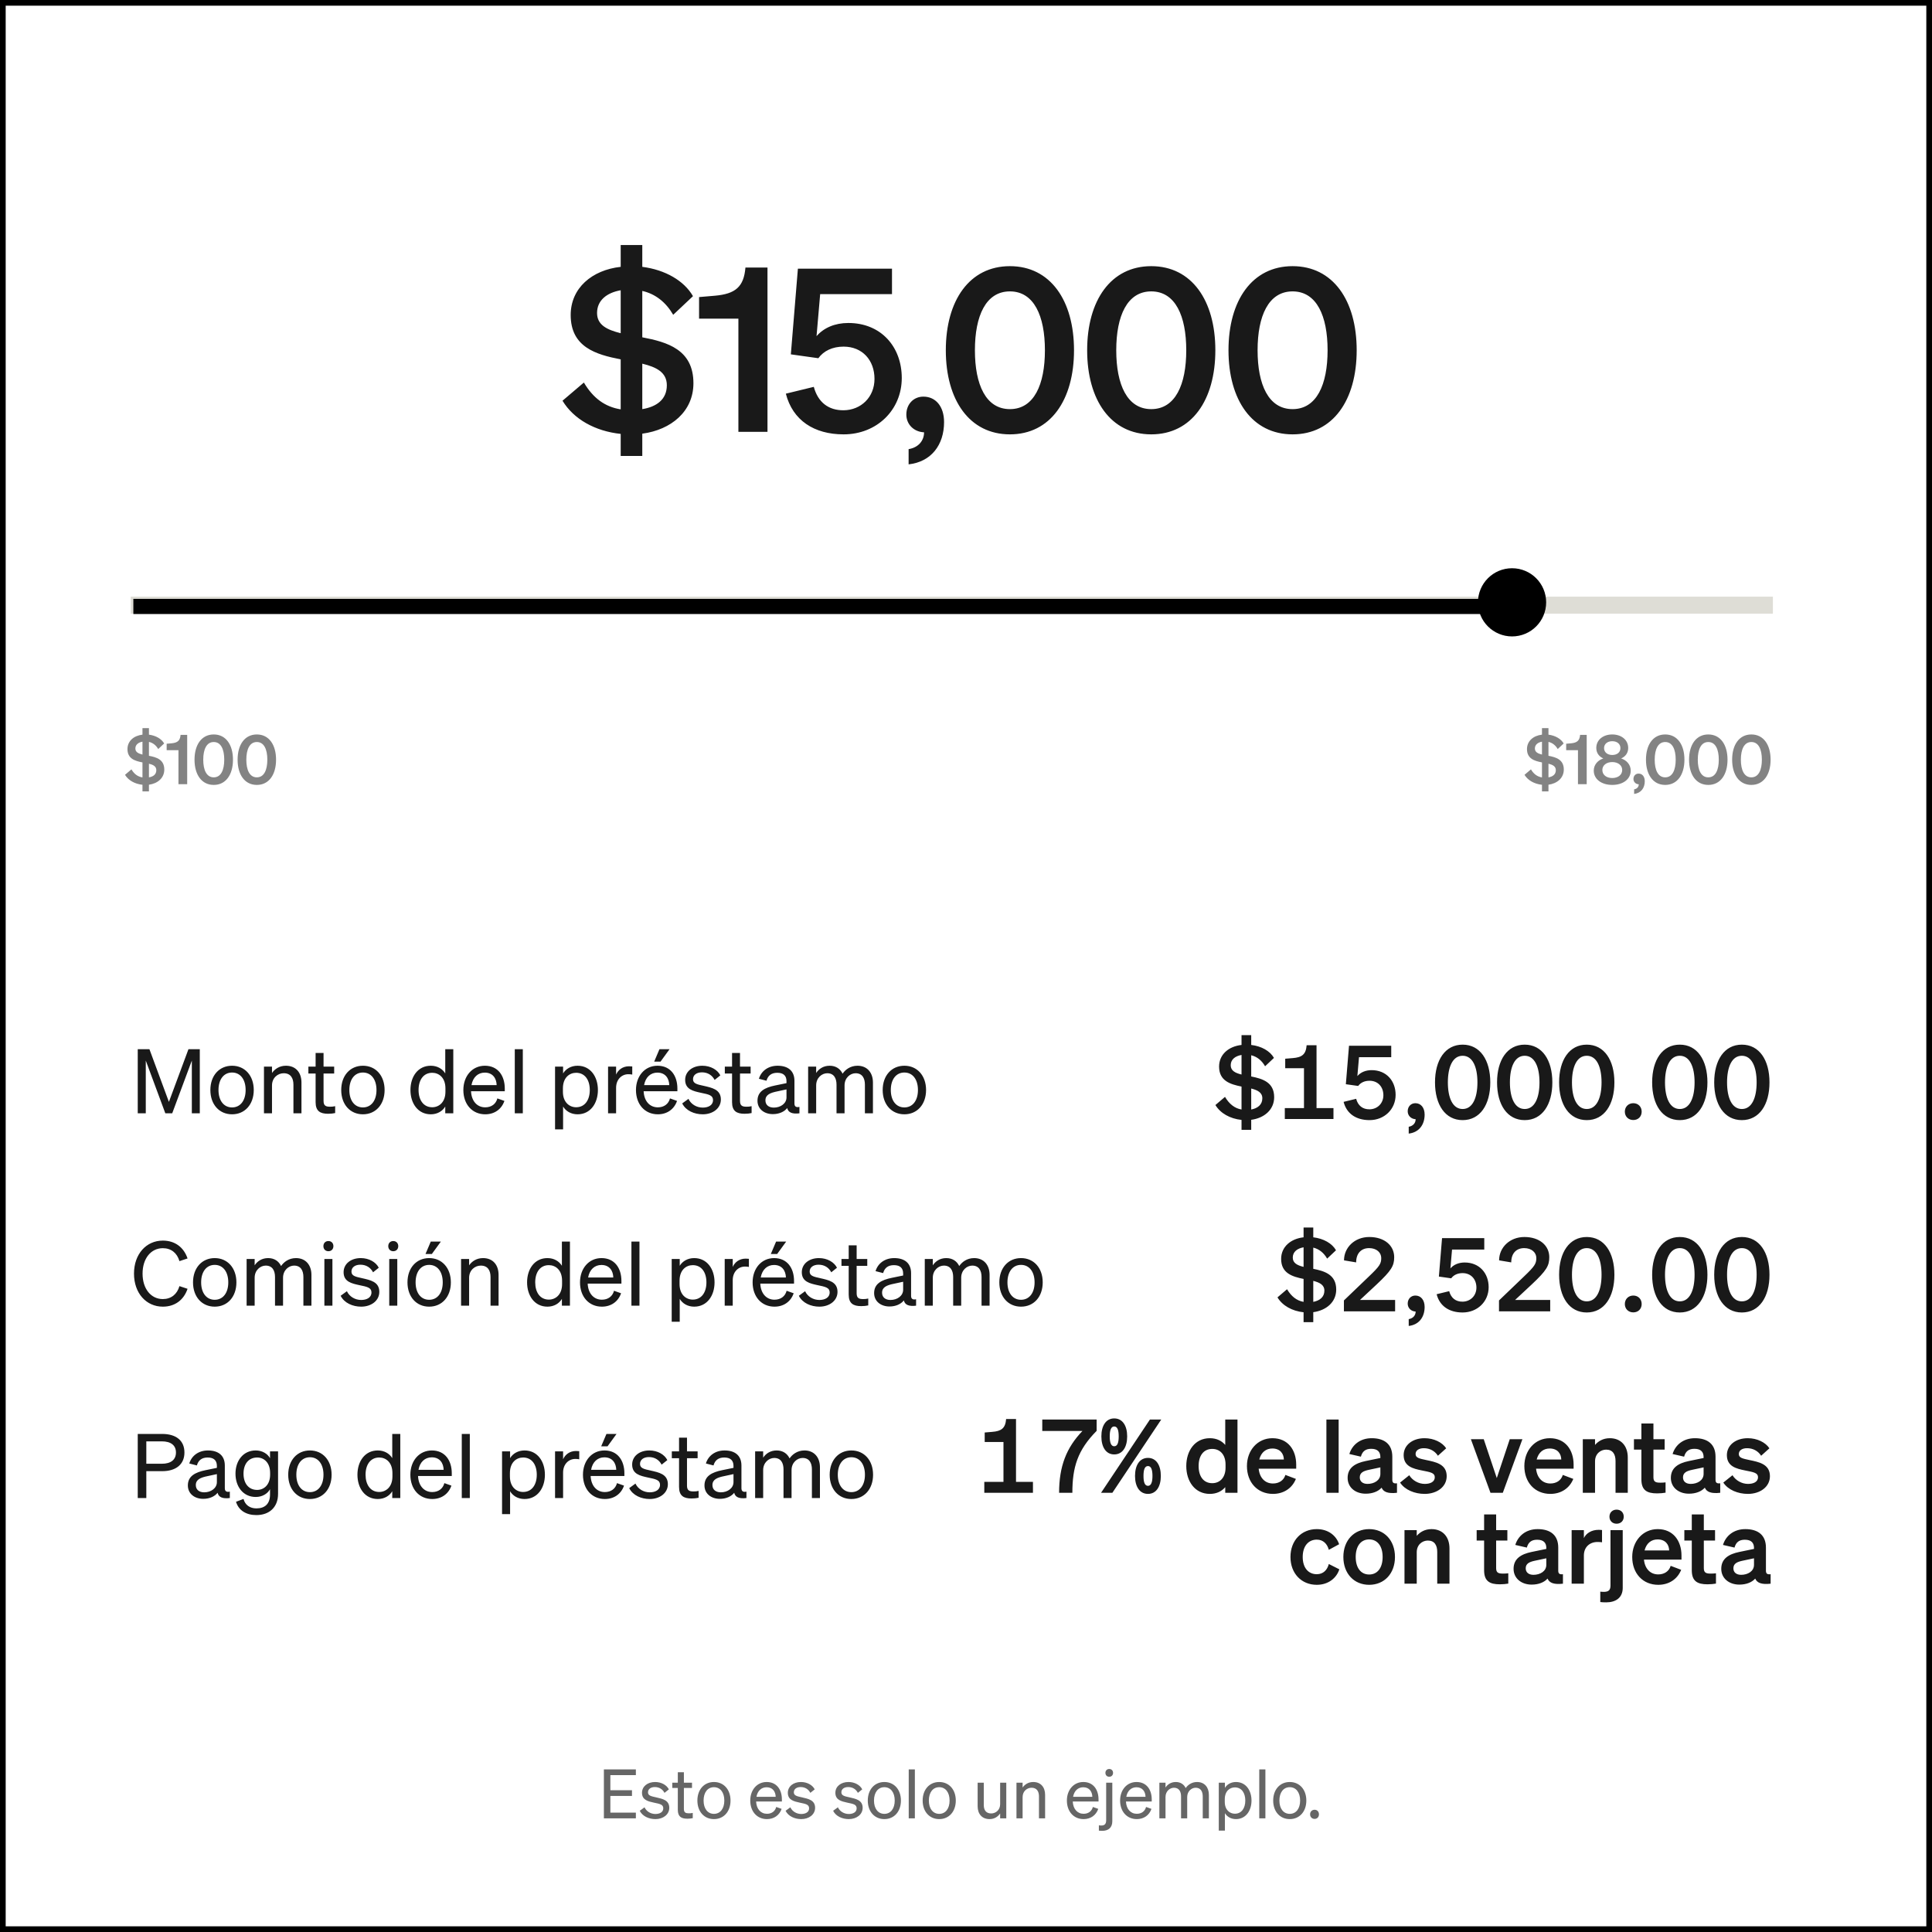
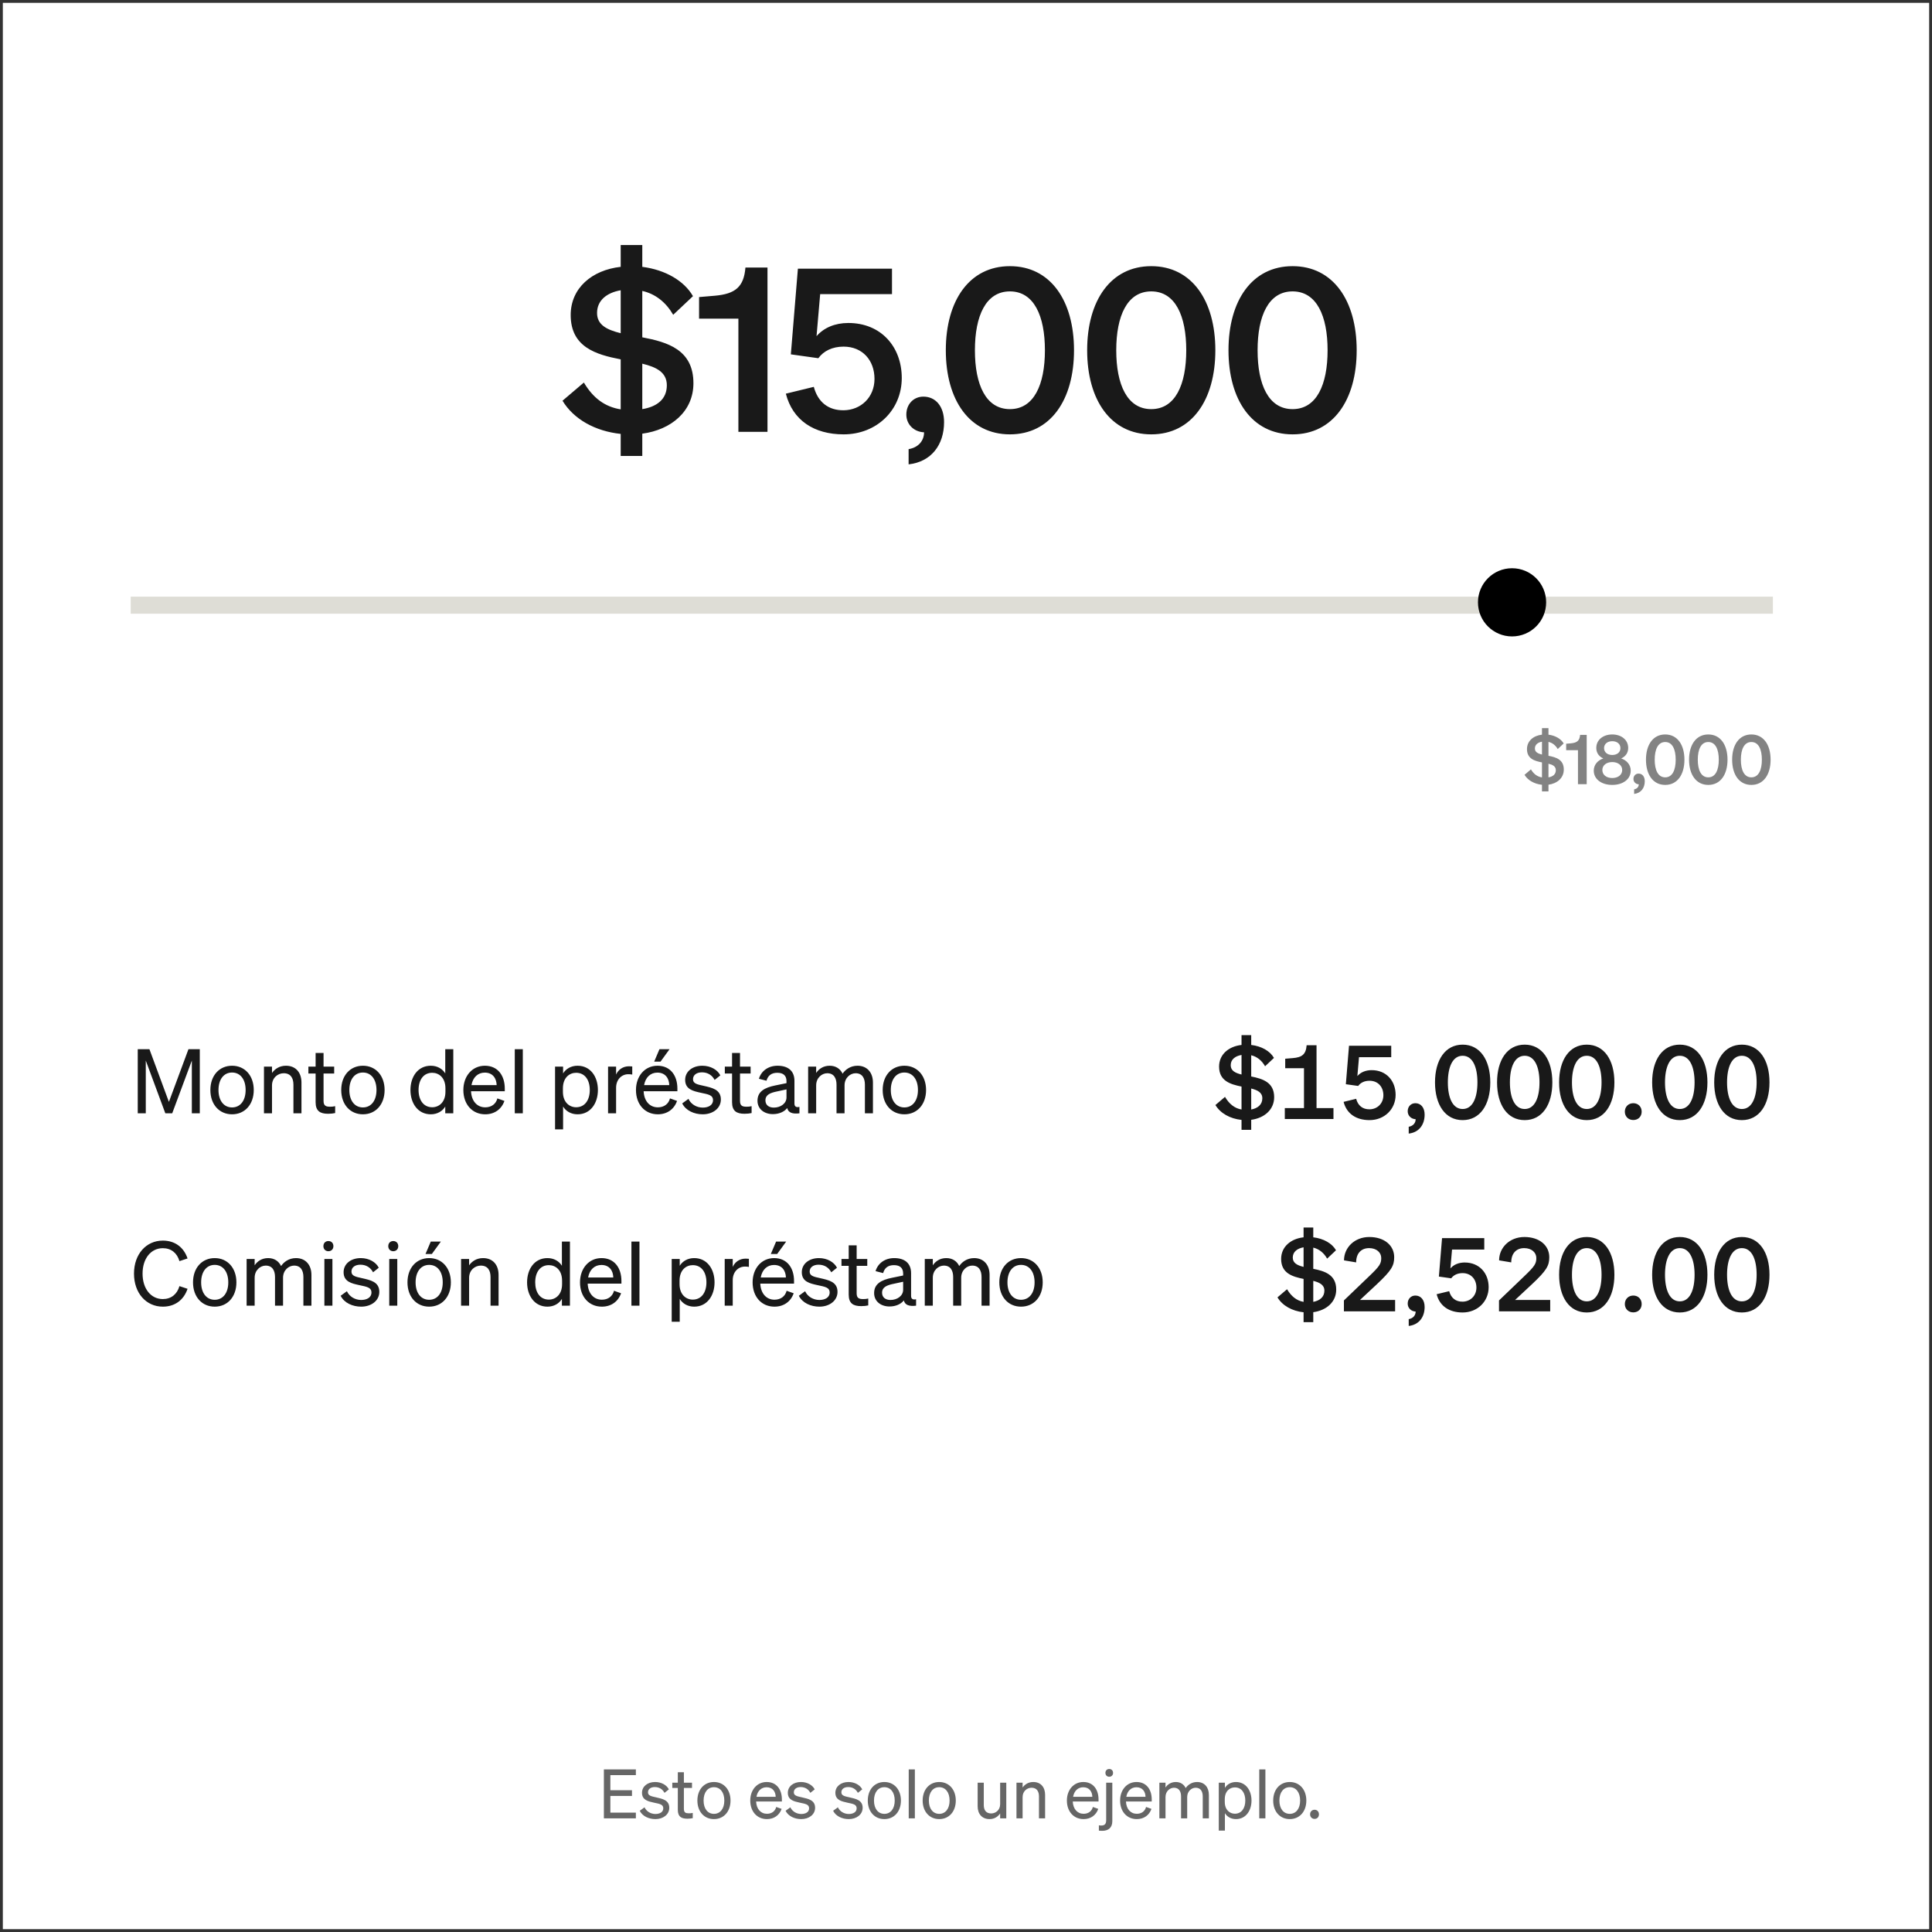
<svg xmlns="http://www.w3.org/2000/svg" width="340" height="340" viewBox="0 0 340 340" fill="none">
  <rect x="0" y="0" width="340" height="340" fill="#333333" stroke="none" />
  <rect x="0.5" y="0.5" width="339" height="339" fill="white" />
-   <rect x="0.5" y="0.5" width="339" height="339" stroke="black" />
  <path d="M106.274 311.384H111.902V312.392H107.414V315.044H111.218V316.052H107.414V318.992H111.902V320H106.274V311.384ZM112.585 318.668L113.425 318.056C113.761 318.788 114.529 319.232 115.345 319.232C116.077 319.232 116.725 318.92 116.725 318.236C116.725 317.552 116.125 317.456 115.093 317.24C114.061 317.012 112.981 316.784 112.981 315.5C112.981 314.384 113.953 313.604 115.285 313.604C116.413 313.604 117.337 314.156 117.709 314.9L116.941 315.512C116.617 314.888 116.029 314.492 115.237 314.492C114.517 314.492 114.037 314.852 114.037 315.416C114.037 316.004 114.589 316.112 115.465 316.304C116.545 316.556 117.781 316.772 117.781 318.14C117.781 319.34 116.689 320.132 115.345 320.132C114.205 320.132 113.065 319.64 112.585 318.668ZM119.285 318.5V314.648H118.313V313.724H119.285V311.888H120.353V313.724H121.781V314.648H120.353V318.332C120.353 318.992 120.677 319.112 121.229 319.112C121.481 319.112 121.661 319.1 121.913 319.04V319.964C121.637 320.024 121.325 320.06 120.965 320.06C119.897 320.06 119.285 319.7 119.285 318.5ZM128.56 316.868C128.56 318.812 127.36 320.132 125.644 320.132C123.928 320.132 122.728 318.812 122.728 316.868C122.728 314.924 123.928 313.604 125.644 313.604C127.36 313.604 128.56 314.924 128.56 316.868ZM123.82 316.868C123.82 318.296 124.54 319.208 125.644 319.208C126.748 319.208 127.468 318.296 127.468 316.868C127.468 315.428 126.748 314.516 125.644 314.516C124.54 314.516 123.82 315.428 123.82 316.868ZM134.972 320.132C133.232 320.132 132.032 318.8 132.032 316.868C132.032 314.996 133.22 313.604 134.924 313.604C136.676 313.604 137.6 314.936 137.6 316.676V317.036H133.064C133.124 318.356 133.88 319.196 134.972 319.196C135.812 319.196 136.412 318.74 136.604 317.996L137.552 318.332C137.168 319.448 136.22 320.132 134.972 320.132ZM134.912 314.528C134 314.528 133.316 315.14 133.124 316.208H136.508C136.484 315.32 136.004 314.528 134.912 314.528ZM138.249 318.668L139.089 318.056C139.425 318.788 140.193 319.232 141.009 319.232C141.741 319.232 142.389 318.92 142.389 318.236C142.389 317.552 141.789 317.456 140.757 317.24C139.725 317.012 138.645 316.784 138.645 315.5C138.645 314.384 139.617 313.604 140.949 313.604C142.077 313.604 143.001 314.156 143.373 314.9L142.605 315.512C142.281 314.888 141.693 314.492 140.901 314.492C140.181 314.492 139.701 314.852 139.701 315.416C139.701 316.004 140.253 316.112 141.129 316.304C142.209 316.556 143.445 316.772 143.445 318.14C143.445 319.34 142.353 320.132 141.009 320.132C139.869 320.132 138.729 319.64 138.249 318.668ZM146.616 318.668L147.456 318.056C147.792 318.788 148.56 319.232 149.376 319.232C150.108 319.232 150.756 318.92 150.756 318.236C150.756 317.552 150.156 317.456 149.124 317.24C148.092 317.012 147.012 316.784 147.012 315.5C147.012 314.384 147.984 313.604 149.316 313.604C150.444 313.604 151.368 314.156 151.74 314.9L150.972 315.512C150.648 314.888 150.06 314.492 149.268 314.492C148.548 314.492 148.068 314.852 148.068 315.416C148.068 316.004 148.62 316.112 149.496 316.304C150.576 316.556 151.812 316.772 151.812 318.14C151.812 319.34 150.72 320.132 149.376 320.132C148.236 320.132 147.096 319.64 146.616 318.668ZM158.548 316.868C158.548 318.812 157.348 320.132 155.632 320.132C153.916 320.132 152.716 318.812 152.716 316.868C152.716 314.924 153.916 313.604 155.632 313.604C157.348 313.604 158.548 314.924 158.548 316.868ZM153.808 316.868C153.808 318.296 154.528 319.208 155.632 319.208C156.736 319.208 157.456 318.296 157.456 316.868C157.456 315.428 156.736 314.516 155.632 314.516C154.528 314.516 153.808 315.428 153.808 316.868ZM161.001 311.384V320H159.921V311.384H161.001ZM168.204 316.868C168.204 318.812 167.004 320.132 165.288 320.132C163.572 320.132 162.372 318.812 162.372 316.868C162.372 314.924 163.572 313.604 165.288 313.604C167.004 313.604 168.204 314.924 168.204 316.868ZM163.464 316.868C163.464 318.296 164.184 319.208 165.288 319.208C166.392 319.208 167.112 318.296 167.112 316.868C167.112 315.428 166.392 314.516 165.288 314.516C164.184 314.516 163.464 315.428 163.464 316.868ZM177.089 313.724V320H176.009V319.136C175.649 319.664 175.037 320.132 174.149 320.132C172.805 320.132 172.049 319.208 172.049 317.876V313.724H173.129V317.648C173.129 318.536 173.513 319.136 174.437 319.136C175.217 319.136 176.009 318.548 176.009 317.504V313.724H177.089ZM178.882 320V313.724H179.962V314.576C180.322 314.06 180.946 313.604 181.834 313.604C183.166 313.604 183.922 314.528 183.922 315.86V320H182.842V316.148C182.842 315.272 182.47 314.612 181.534 314.612C180.754 314.612 179.962 315.212 179.962 316.256V320H178.882ZM190.695 320.132C188.955 320.132 187.755 318.8 187.755 316.868C187.755 314.996 188.943 313.604 190.647 313.604C192.399 313.604 193.323 314.936 193.323 316.676V317.036H188.787C188.847 318.356 189.603 319.196 190.695 319.196C191.535 319.196 192.135 318.74 192.327 317.996L193.275 318.332C192.891 319.448 191.943 320.132 190.695 320.132ZM190.635 314.528C189.723 314.528 189.039 315.14 188.847 316.208H192.231C192.207 315.32 191.727 314.528 190.635 314.528ZM195.208 312.68C194.812 312.68 194.536 312.404 194.536 311.996C194.536 311.588 194.812 311.312 195.208 311.312C195.604 311.312 195.88 311.588 195.88 311.996C195.88 312.404 195.604 312.68 195.208 312.68ZM194.668 320.324V313.724H195.748V320.516C195.748 321.632 195.052 322.196 193.984 322.196C193.732 322.196 193.576 322.184 193.384 322.16V321.224C193.516 321.248 193.624 321.26 193.804 321.26C194.428 321.26 194.668 320.96 194.668 320.324ZM200.058 320.132C198.318 320.132 197.118 318.8 197.118 316.868C197.118 314.996 198.306 313.604 200.01 313.604C201.762 313.604 202.686 314.936 202.686 316.676V317.036H198.15C198.21 318.356 198.966 319.196 200.058 319.196C200.898 319.196 201.498 318.74 201.69 317.996L202.638 318.332C202.254 319.448 201.306 320.132 200.058 320.132ZM199.998 314.528C199.086 314.528 198.402 315.14 198.21 316.208H201.594C201.57 315.32 201.09 314.528 199.998 314.528ZM205.111 316.244V320H204.031V313.724H205.111V314.576C205.447 314.06 206.047 313.604 206.923 313.604C207.763 313.604 208.351 314.024 208.663 314.672C209.011 314.156 209.683 313.604 210.667 313.604C211.963 313.604 212.743 314.528 212.743 315.86V320H211.663V316.148C211.663 315.272 211.303 314.612 210.415 314.612C209.695 314.612 208.927 315.224 208.927 316.244V320H207.847V316.148C207.847 315.272 207.487 314.612 206.599 314.612C205.879 314.612 205.111 315.224 205.111 316.244ZM217.508 320.132C216.632 320.132 215.936 319.712 215.564 319.088V322.16H214.484V313.724H215.564V314.636C215.936 314.024 216.632 313.604 217.508 313.604C219.248 313.604 220.244 315.08 220.244 316.868C220.244 318.644 219.248 320.132 217.508 320.132ZM215.54 316.652V317.096C215.54 318.536 216.428 319.184 217.316 319.184C218.492 319.184 219.152 318.212 219.152 316.868C219.152 315.512 218.492 314.552 217.316 314.552C216.428 314.552 215.54 315.188 215.54 316.652ZM222.689 311.384V320H221.609V311.384H222.689ZM229.892 316.868C229.892 318.812 228.692 320.132 226.976 320.132C225.26 320.132 224.06 318.812 224.06 316.868C224.06 314.924 225.26 313.604 226.976 313.604C228.692 313.604 229.892 314.924 229.892 316.868ZM225.152 316.868C225.152 318.296 225.872 319.208 226.976 319.208C228.08 319.208 228.8 318.296 228.8 316.868C228.8 315.428 228.08 314.516 226.976 314.516C225.872 314.516 225.152 315.428 225.152 316.868ZM231.346 320.096C230.89 320.096 230.554 319.76 230.554 319.292C230.554 318.824 230.89 318.488 231.346 318.488C231.802 318.488 232.114 318.824 232.114 319.292C232.114 319.76 231.802 320.096 231.346 320.096Z" fill="black" fill-opacity="0.6" />
  <path d="M98.992 70.52L102.752 67.32C104.392 70.08 106.472 71.6 109.232 72.04V63.24C104.872 62.4 100.432 61.08 100.432 55.44C100.432 50.68 104.192 47.52 109.232 46.96V43.12H113.032V46.96C117.072 47.48 120.392 49.4 121.952 52.12L118.472 55.4C117.192 53.2 115.352 51.72 113.032 51.2V59.36C117.432 60.2 122.032 61.52 122.032 67.44C122.032 72.4 118.112 75.64 113.032 76.32V80.24H109.232V76.36C104.712 75.88 100.952 73.76 98.992 70.52ZM105.072 55.08C105.072 57.2 106.832 58.04 109.232 58.64V51.08C106.752 51.52 105.072 52.88 105.072 55.08ZM117.352 67.8C117.352 65.52 115.512 64.6 113.032 64V72C115.512 71.6 117.352 70.32 117.352 67.8ZM131.185 47.08H135.065V76H129.945V56.08H123.025V52.28L125.825 52.04C129.425 51.72 130.905 50.48 131.185 47.08ZM148.456 76.44C143.256 76.44 139.496 73.96 138.296 69.28L143.216 68.08C143.936 70.76 145.776 72.24 148.496 72.2C151.496 72.16 153.896 69.92 153.896 66.68C153.896 63.4 151.776 61 148.456 61C146.496 61 144.936 61.76 144.016 63.04L139.176 62.36L140.416 47.28H156.976V51.76H144.336L143.696 59.16C144.976 57.68 146.936 56.84 149.296 56.84C155.056 56.84 158.696 61.04 158.696 66.52C158.696 72.16 154.296 76.44 148.456 76.44ZM159.9 81.72V79.04C161.62 78.76 162.62 77.56 162.62 76.08C160.82 76 159.5 74.68 159.5 72.96C159.5 71.12 160.78 69.8 162.5 69.8C164.66 69.8 166.14 71.52 166.14 74.28C166.14 78.32 163.86 81.28 159.9 81.72ZM166.448 61.64C166.448 52.88 170.608 46.84 177.728 46.84C184.848 46.84 189.008 52.88 189.008 61.64C189.008 70.4 184.848 76.44 177.728 76.44C170.608 76.44 166.448 70.4 166.448 61.64ZM171.568 61.64C171.568 67.68 173.488 72 177.728 72C181.968 72 183.888 67.68 183.888 61.64C183.888 55.6 181.968 51.28 177.728 51.28C173.488 51.28 171.568 55.6 171.568 61.64ZM191.321 61.64C191.321 52.88 195.481 46.84 202.601 46.84C209.721 46.84 213.881 52.88 213.881 61.64C213.881 70.4 209.721 76.44 202.601 76.44C195.481 76.44 191.321 70.4 191.321 61.64ZM196.441 61.64C196.441 67.68 198.361 72 202.601 72C206.841 72 208.761 67.68 208.761 61.64C208.761 55.6 206.841 51.28 202.601 51.28C198.361 51.28 196.441 55.6 196.441 61.64ZM216.194 61.64C216.194 52.88 220.354 46.84 227.474 46.84C234.594 46.84 238.754 52.88 238.754 61.64C238.754 70.4 234.594 76.44 227.474 76.44C220.354 76.44 216.194 70.4 216.194 61.64ZM221.314 61.64C221.314 67.68 223.234 72 227.474 72C231.714 72 233.634 67.68 233.634 61.64C233.634 55.6 231.714 51.28 227.474 51.28C223.234 51.28 221.314 55.6 221.314 61.64Z" fill="black" fill-opacity="0.9" />
  <path d="M30.305 195.926H29.096L25.655 186.641V195.926H24.241V184.646H26.299L29.724 193.915L33.164 184.646H35.16V195.926H33.761V186.641L30.305 195.926ZM44.657 191.825C44.657 194.37 43.086 196.099 40.839 196.099C38.592 196.099 37.021 194.37 37.021 191.825C37.021 189.28 38.592 187.552 40.839 187.552C43.086 187.552 44.657 189.28 44.657 191.825ZM38.451 191.825C38.451 193.695 39.394 194.889 40.839 194.889C42.284 194.889 43.227 193.695 43.227 191.825C43.227 189.94 42.284 188.746 40.839 188.746C39.394 188.746 38.451 189.94 38.451 191.825ZM46.455 195.926V187.709H47.868V188.825C48.34 188.149 49.157 187.552 50.319 187.552C52.063 187.552 53.053 188.762 53.053 190.506V195.926H51.639V190.883C51.639 189.736 51.152 188.872 49.926 188.872C48.905 188.872 47.868 189.657 47.868 191.024V195.926H46.455ZM55.542 193.962V188.919H54.27V187.709H55.542V185.306H56.94V187.709H58.81V188.919H56.94V193.742C56.94 194.606 57.364 194.763 58.087 194.763C58.417 194.763 58.653 194.748 58.983 194.669V195.879C58.621 195.957 58.213 196.004 57.741 196.004C56.343 196.004 55.542 195.533 55.542 193.962ZM67.684 191.825C67.684 194.37 66.114 196.099 63.867 196.099C61.62 196.099 60.05 194.37 60.05 191.825C60.05 189.28 61.62 187.552 63.867 187.552C66.114 187.552 67.684 189.28 67.684 191.825ZM61.479 191.825C61.479 193.695 62.422 194.889 63.867 194.889C65.312 194.889 66.255 193.695 66.255 191.825C66.255 189.94 65.312 188.746 63.867 188.746C62.422 188.746 61.479 189.94 61.479 191.825ZM75.813 196.099C73.535 196.099 72.231 194.151 72.231 191.825C72.231 189.485 73.535 187.552 75.813 187.552C76.96 187.552 77.871 188.102 78.358 188.903V184.646H79.772V195.926H78.358V194.732C77.871 195.549 76.96 196.099 75.813 196.099ZM78.389 191.543C78.389 189.626 77.227 188.793 76.064 188.793C74.525 188.793 73.66 190.05 73.66 191.825C73.66 193.585 74.525 194.858 76.064 194.858C77.227 194.858 78.389 194.009 78.389 192.124V191.543ZM85.392 196.099C83.114 196.099 81.543 194.355 81.543 191.825C81.543 189.375 83.099 187.552 85.329 187.552C87.623 187.552 88.833 189.296 88.833 191.574V192.045H82.894C82.973 193.774 83.963 194.873 85.392 194.873C86.492 194.873 87.278 194.276 87.529 193.302L88.77 193.742C88.267 195.203 87.026 196.099 85.392 196.099ZM85.314 188.762C84.12 188.762 83.224 189.563 82.973 190.961H87.403C87.372 189.799 86.743 188.762 85.314 188.762ZM92.007 184.646V195.926H90.593V184.646H92.007ZM101.64 196.099C100.493 196.099 99.582 195.549 99.095 194.732V198.754H97.681V187.709H99.095V188.903C99.582 188.102 100.493 187.552 101.64 187.552C103.918 187.552 105.222 189.485 105.222 191.825C105.222 194.151 103.918 196.099 101.64 196.099ZM99.063 191.543V192.124C99.063 194.009 100.226 194.858 101.388 194.858C102.928 194.858 103.792 193.585 103.792 191.825C103.792 190.05 102.928 188.793 101.388 188.793C100.226 188.793 99.063 189.626 99.063 191.543ZM111.266 187.678V189.108C111.03 189.061 110.842 189.045 110.575 189.045C109.381 189.045 108.423 189.987 108.423 191.433V195.926H107.009V187.709H108.423V189.108C108.784 188.275 109.585 187.647 110.7 187.647C110.92 187.647 111.125 187.662 111.266 187.678ZM115.769 196.099C113.491 196.099 111.92 194.355 111.92 191.825C111.92 189.375 113.475 187.552 115.706 187.552C118 187.552 119.21 189.296 119.21 191.574V192.045H113.271C113.35 193.774 114.339 194.873 115.769 194.873C116.869 194.873 117.654 194.276 117.906 193.302L119.147 193.742C118.644 195.203 117.403 196.099 115.769 196.099ZM115.69 188.762C114.497 188.762 113.601 189.563 113.35 190.961H117.78C117.748 189.799 117.12 188.762 115.69 188.762ZM115.125 186.83L116.052 184.646H117.827L116.24 186.83H115.125ZM120.058 194.182L121.158 193.381C121.598 194.339 122.603 194.92 123.672 194.92C124.63 194.92 125.478 194.512 125.478 193.616C125.478 192.721 124.693 192.595 123.342 192.312C121.991 192.014 120.577 191.716 120.577 190.035C120.577 188.574 121.849 187.552 123.593 187.552C125.07 187.552 126.28 188.275 126.767 189.249L125.761 190.05C125.337 189.233 124.567 188.715 123.53 188.715C122.588 188.715 121.959 189.186 121.959 189.925C121.959 190.694 122.682 190.836 123.829 191.087C125.243 191.417 126.861 191.7 126.861 193.491C126.861 195.062 125.431 196.099 123.672 196.099C122.179 196.099 120.687 195.454 120.058 194.182ZM128.83 193.962V188.919H127.557V187.709H128.83V185.306H130.228V187.709H132.097V188.919H130.228V193.742C130.228 194.606 130.652 194.763 131.375 194.763C131.705 194.763 131.94 194.748 132.27 194.669V195.879C131.909 195.957 131.501 196.004 131.029 196.004C129.631 196.004 128.83 195.533 128.83 193.962ZM136.007 196.067C134.514 196.067 133.305 195.187 133.305 193.711C133.305 192.077 134.577 191.401 136.415 191.024L138.41 190.616V190.27C138.41 189.328 137.892 188.793 136.792 188.793C135.755 188.793 135.143 189.28 134.891 190.192L133.556 189.846C133.949 188.511 135.158 187.552 136.839 187.552C138.678 187.552 139.809 188.448 139.809 190.207V194.213C139.809 194.748 140.139 194.92 140.688 194.795V195.926C139.432 196.083 138.709 195.784 138.536 194.999C138.033 195.643 137.122 196.067 136.007 196.067ZM138.41 193.129V191.716L136.808 192.061C135.551 192.312 134.703 192.658 134.703 193.648C134.703 194.449 135.284 194.92 136.18 194.92C137.389 194.92 138.41 194.182 138.41 193.129ZM143.632 191.009V195.926H142.218V187.709H143.632V188.825C144.072 188.149 144.857 187.552 146.004 187.552C147.104 187.552 147.874 188.102 148.282 188.951C148.738 188.275 149.617 187.552 150.906 187.552C152.602 187.552 153.623 188.762 153.623 190.506V195.926H152.21V190.883C152.21 189.736 151.738 188.872 150.576 188.872C149.633 188.872 148.628 189.673 148.628 191.009V195.926H147.214V190.883C147.214 189.736 146.743 188.872 145.58 188.872C144.637 188.872 143.632 189.673 143.632 191.009ZM162.972 191.825C162.972 194.37 161.401 196.099 159.155 196.099C156.908 196.099 155.337 194.37 155.337 191.825C155.337 189.28 156.908 187.552 159.155 187.552C161.401 187.552 162.972 189.28 162.972 191.825ZM156.767 191.825C156.767 193.695 157.71 194.889 159.155 194.889C160.6 194.889 161.543 193.695 161.543 191.825C161.543 189.94 160.6 188.746 159.155 188.746C157.71 188.746 156.767 189.94 156.767 191.825Z" fill="black" fill-opacity="0.9" />
  <path d="M213.892 194.467L215.58 193.031C216.316 194.269 217.249 195.041 218.488 195.256V191.218C216.531 190.823 214.539 190.23 214.539 187.699C214.539 185.563 216.226 184.145 218.488 183.894V182.171H220.193V183.894C222.006 184.109 223.496 184.953 224.196 186.174L222.634 187.646C222.06 186.64 221.234 185.958 220.193 185.707V189.441C222.167 189.836 224.232 190.446 224.232 193.084C224.232 195.31 222.472 196.764 220.193 197.069V198.828H218.488V197.087C216.459 196.872 214.772 195.921 213.892 194.467ZM216.585 187.466C216.585 188.435 217.393 188.83 218.488 189.1V185.653C217.375 185.851 216.585 186.443 216.585 187.466ZM222.149 193.282C222.149 192.259 221.306 191.846 220.193 191.559V195.256C221.324 195.041 222.149 194.413 222.149 193.282ZM229.947 183.948H231.688V195.005H234.668V196.926H226.105V195.005H229.48V187.987H226.177V186.317L227.488 186.21C229.103 186.084 229.821 185.581 229.947 183.948ZM241.011 197.123C238.678 197.123 236.99 196.01 236.452 193.91L238.66 193.372C238.983 194.574 239.808 195.238 241.029 195.221C242.375 195.203 243.452 194.197 243.452 192.743C243.452 191.272 242.501 190.195 241.011 190.195C240.132 190.195 239.432 190.536 239.019 191.11L236.847 190.805L237.403 184.038H244.834V186.048H239.162L238.875 189.369C239.449 188.705 240.329 188.328 241.388 188.328C243.973 188.328 245.606 190.212 245.606 192.672C245.606 195.203 243.632 197.123 241.011 197.123ZM247.911 199.493V198.29C248.683 198.164 249.132 197.626 249.132 196.962C248.324 196.926 247.732 196.333 247.732 195.562C247.732 194.736 248.306 194.144 249.078 194.144C250.047 194.144 250.711 194.915 250.711 196.154C250.711 197.967 249.688 199.295 247.911 199.493ZM252.537 190.482C252.537 186.551 254.332 183.84 257.401 183.84C260.471 183.84 262.266 186.551 262.266 190.482C262.266 194.413 260.471 197.123 257.401 197.123C254.332 197.123 252.537 194.413 252.537 190.482ZM254.799 190.482C254.799 193.192 255.642 195.167 257.401 195.167C259.161 195.167 260.004 193.192 260.004 190.482C260.004 187.771 259.161 185.797 257.401 185.797C255.642 185.797 254.799 187.771 254.799 190.482ZM263.458 190.482C263.458 186.551 265.253 183.84 268.322 183.84C271.392 183.84 273.187 186.551 273.187 190.482C273.187 194.413 271.392 197.123 268.322 197.123C265.253 197.123 263.458 194.413 263.458 190.482ZM265.719 190.482C265.719 193.192 266.563 195.167 268.322 195.167C270.081 195.167 270.925 193.192 270.925 190.482C270.925 187.771 270.081 185.797 268.322 185.797C266.563 185.797 265.719 187.771 265.719 190.482ZM274.378 190.482C274.378 186.551 276.173 183.84 279.243 183.84C282.312 183.84 284.107 186.551 284.107 190.482C284.107 194.413 282.312 197.123 279.243 197.123C276.173 197.123 274.378 194.413 274.378 190.482ZM276.64 190.482C276.64 193.192 277.484 195.167 279.243 195.167C281.002 195.167 281.846 193.192 281.846 190.482C281.846 187.771 281.002 185.797 279.243 185.797C277.484 185.797 276.64 187.771 276.64 190.482ZM287.435 197.105C286.574 197.105 285.945 196.495 285.945 195.633C285.945 194.772 286.574 194.144 287.435 194.144C288.297 194.144 288.907 194.772 288.907 195.633C288.907 196.495 288.297 197.105 287.435 197.105ZM290.751 190.482C290.751 186.551 292.546 183.84 295.615 183.84C298.685 183.84 300.48 186.551 300.48 190.482C300.48 194.413 298.685 197.123 295.615 197.123C292.546 197.123 290.751 194.413 290.751 190.482ZM293.013 190.482C293.013 193.192 293.856 195.167 295.615 195.167C297.374 195.167 298.218 193.192 298.218 190.482C298.218 187.771 297.374 185.797 295.615 185.797C293.856 185.797 293.013 187.771 293.013 190.482ZM301.672 190.482C301.672 186.551 303.467 183.84 306.536 183.84C309.605 183.84 311.4 186.551 311.4 190.482C311.4 194.413 309.605 197.123 306.536 197.123C303.467 197.123 301.672 194.413 301.672 190.482ZM303.933 190.482C303.933 193.192 304.777 195.167 306.536 195.167C308.295 195.167 309.139 193.192 309.139 190.482C309.139 187.771 308.295 185.797 306.536 185.797C304.777 185.797 303.933 187.771 303.933 190.482Z" fill="black" fill-opacity="0.9" />
  <path d="M25.089 224.137C25.089 226.808 26.566 228.615 28.656 228.615C30.117 228.615 31.169 227.766 31.578 226.337L33.007 226.808C32.347 228.756 30.808 229.95 28.656 229.95C25.733 229.95 23.581 227.578 23.581 224.137C23.581 220.697 25.733 218.325 28.656 218.325C30.808 218.325 32.347 219.519 33.007 221.467L31.578 221.938C31.169 220.508 30.117 219.66 28.656 219.66C26.566 219.66 25.089 221.467 25.089 224.137ZM41.603 225.677C41.603 228.222 40.032 229.95 37.786 229.95C35.539 229.95 33.968 228.222 33.968 225.677C33.968 223.132 35.539 221.404 37.786 221.404C40.032 221.404 41.603 223.132 41.603 225.677ZM35.398 225.677C35.398 227.547 36.341 228.74 37.786 228.74C39.231 228.74 40.174 227.547 40.174 225.677C40.174 223.792 39.231 222.598 37.786 222.598C36.341 222.598 35.398 223.792 35.398 225.677ZM44.815 224.86V229.777H43.401V221.561H44.815V222.676C45.255 222.001 46.041 221.404 47.188 221.404C48.287 221.404 49.057 221.954 49.466 222.802C49.921 222.127 50.801 221.404 52.089 221.404C53.786 221.404 54.807 222.614 54.807 224.357V229.777H53.393V224.734C53.393 223.588 52.922 222.724 51.759 222.724C50.817 222.724 49.811 223.525 49.811 224.86V229.777H48.397V224.734C48.397 223.588 47.926 222.724 46.764 222.724C45.821 222.724 44.815 223.525 44.815 224.86ZM57.793 220.194C57.275 220.194 56.914 219.833 56.914 219.299C56.914 218.765 57.275 218.403 57.793 218.403C58.312 218.403 58.673 218.765 58.673 219.299C58.673 219.833 58.312 220.194 57.793 220.194ZM58.5 221.561V229.777H57.086V221.561H58.5ZM59.949 228.034L61.049 227.232C61.489 228.191 62.494 228.772 63.563 228.772C64.521 228.772 65.369 228.363 65.369 227.468C65.369 226.573 64.584 226.447 63.233 226.164C61.882 225.866 60.468 225.567 60.468 223.886C60.468 222.425 61.74 221.404 63.484 221.404C64.961 221.404 66.171 222.127 66.657 223.101L65.652 223.902C65.228 223.085 64.458 222.566 63.421 222.566C62.479 222.566 61.85 223.038 61.85 223.776C61.85 224.546 62.573 224.687 63.72 224.939C65.134 225.269 66.752 225.551 66.752 227.342C66.752 228.913 65.322 229.95 63.563 229.95C62.07 229.95 60.578 229.306 59.949 228.034ZM69.208 220.194C68.689 220.194 68.328 219.833 68.328 219.299C68.328 218.765 68.689 218.403 69.208 218.403C69.726 218.403 70.087 218.765 70.087 219.299C70.087 219.833 69.726 220.194 69.208 220.194ZM69.915 221.561V229.777H68.501V221.561H69.915ZM79.344 225.677C79.344 228.222 77.773 229.95 75.527 229.95C73.28 229.95 71.709 228.222 71.709 225.677C71.709 223.132 73.28 221.404 75.527 221.404C77.773 221.404 79.344 223.132 79.344 225.677ZM73.139 225.677C73.139 227.547 74.081 228.74 75.527 228.74C76.972 228.74 77.915 227.547 77.915 225.677C77.915 223.792 76.972 222.598 75.527 222.598C74.081 222.598 73.139 223.792 73.139 225.677ZM74.883 220.681L75.809 218.498H77.585L75.998 220.681H74.883ZM81.142 229.777V221.561H82.556V222.676C83.028 222.001 83.844 221.404 85.007 221.404C86.751 221.404 87.74 222.614 87.74 224.357V229.777H86.327V224.734C86.327 223.588 85.84 222.724 84.614 222.724C83.593 222.724 82.556 223.509 82.556 224.876V229.777H81.142ZM96.34 229.95C94.062 229.95 92.758 228.002 92.758 225.677C92.758 223.336 94.062 221.404 96.34 221.404C97.487 221.404 98.398 221.954 98.885 222.755V218.498H100.299V229.777H98.885V228.583C98.398 229.4 97.487 229.95 96.34 229.95ZM98.916 225.394C98.916 223.478 97.754 222.645 96.591 222.645C95.052 222.645 94.188 223.902 94.188 225.677C94.188 227.437 95.052 228.709 96.591 228.709C97.754 228.709 98.916 227.861 98.916 225.976V225.394ZM105.92 229.95C103.642 229.95 102.071 228.206 102.071 225.677C102.071 223.226 103.626 221.404 105.857 221.404C108.15 221.404 109.36 223.148 109.36 225.426V225.897H103.422C103.5 227.625 104.49 228.725 105.92 228.725C107.019 228.725 107.805 228.128 108.056 227.154L109.297 227.594C108.795 229.055 107.553 229.95 105.92 229.95ZM105.841 222.614C104.647 222.614 103.752 223.415 103.5 224.813H107.93C107.899 223.65 107.271 222.614 105.841 222.614ZM112.534 218.498V229.777H111.12V218.498H112.534ZM122.167 229.95C121.02 229.95 120.109 229.4 119.622 228.583V232.605H118.208V221.561H119.622V222.755C120.109 221.954 121.02 221.404 122.167 221.404C124.445 221.404 125.749 223.336 125.749 225.677C125.749 228.002 124.445 229.95 122.167 229.95ZM119.591 225.394V225.976C119.591 227.861 120.753 228.709 121.916 228.709C123.455 228.709 124.319 227.437 124.319 225.677C124.319 223.902 123.455 222.645 121.916 222.645C120.753 222.645 119.591 223.478 119.591 225.394ZM131.793 221.53V222.959C131.558 222.912 131.369 222.896 131.102 222.896C129.908 222.896 128.95 223.839 128.95 225.284V229.777H127.536V221.561H128.95V222.959C129.311 222.127 130.112 221.498 131.228 221.498C131.448 221.498 131.652 221.514 131.793 221.53ZM136.296 229.95C134.018 229.95 132.447 228.206 132.447 225.677C132.447 223.226 134.003 221.404 136.234 221.404C138.527 221.404 139.737 223.148 139.737 225.426V225.897H133.798C133.877 227.625 134.867 228.725 136.296 228.725C137.396 228.725 138.182 228.128 138.433 227.154L139.674 227.594C139.171 229.055 137.93 229.95 136.296 229.95ZM136.218 222.614C135.024 222.614 134.128 223.415 133.877 224.813H138.307C138.276 223.65 137.647 222.614 136.218 222.614ZM135.652 220.681L136.579 218.498H138.354L136.768 220.681H135.652ZM140.586 228.034L141.685 227.232C142.125 228.191 143.131 228.772 144.199 228.772C145.157 228.772 146.006 228.363 146.006 227.468C146.006 226.573 145.22 226.447 143.869 226.164C142.518 225.866 141.104 225.567 141.104 223.886C141.104 222.425 142.377 221.404 144.121 221.404C145.597 221.404 146.807 222.127 147.294 223.101L146.289 223.902C145.864 223.085 145.095 222.566 144.058 222.566C143.115 222.566 142.487 223.038 142.487 223.776C142.487 224.546 143.209 224.687 144.356 224.939C145.77 225.269 147.388 225.551 147.388 227.342C147.388 228.913 145.959 229.95 144.199 229.95C142.707 229.95 141.214 229.306 140.586 228.034ZM149.357 227.814V222.771H148.085V221.561H149.357V219.157H150.755V221.561H152.625V222.771H150.755V227.594C150.755 228.458 151.179 228.615 151.902 228.615C152.232 228.615 152.468 228.599 152.798 228.521V229.73C152.436 229.809 152.028 229.856 151.557 229.856C150.158 229.856 149.357 229.385 149.357 227.814ZM156.534 229.919C155.042 229.919 153.832 229.039 153.832 227.562C153.832 225.928 155.105 225.253 156.943 224.876L158.938 224.467V224.122C158.938 223.179 158.419 222.645 157.32 222.645C156.283 222.645 155.67 223.132 155.419 224.043L154.083 223.698C154.476 222.362 155.686 221.404 157.367 221.404C159.205 221.404 160.336 222.299 160.336 224.059V228.065C160.336 228.599 160.666 228.772 161.216 228.646V229.777C159.959 229.934 159.236 229.636 159.063 228.85C158.561 229.495 157.65 229.919 156.534 229.919ZM158.938 226.981V225.567L157.335 225.913C156.079 226.164 155.23 226.51 155.23 227.499C155.23 228.301 155.811 228.772 156.707 228.772C157.917 228.772 158.938 228.034 158.938 226.981ZM164.159 224.86V229.777H162.745V221.561H164.159V222.676C164.599 222.001 165.385 221.404 166.531 221.404C167.631 221.404 168.401 221.954 168.809 222.802C169.265 222.127 170.145 221.404 171.433 221.404C173.13 221.404 174.151 222.614 174.151 224.357V229.777H172.737V224.734C172.737 223.588 172.266 222.724 171.103 222.724C170.16 222.724 169.155 223.525 169.155 224.86V229.777H167.741V224.734C167.741 223.588 167.27 222.724 166.107 222.724C165.165 222.724 164.159 223.525 164.159 224.86ZM183.5 225.677C183.5 228.222 181.929 229.95 179.682 229.95C177.436 229.95 175.865 228.222 175.865 225.677C175.865 223.132 177.436 221.404 179.682 221.404C181.929 221.404 183.5 223.132 183.5 225.677ZM177.294 225.677C177.294 227.547 178.237 228.74 179.682 228.74C181.128 228.74 182.07 227.547 182.07 225.677C182.07 223.792 181.128 222.598 179.682 222.598C178.237 222.598 177.294 223.792 177.294 225.677Z" fill="black" fill-opacity="0.9" />
  <path d="M224.813 228.318L226.5 226.882C227.236 228.121 228.17 228.893 229.408 229.108V225.069C227.452 224.674 225.459 224.082 225.459 221.551C225.459 219.415 227.147 217.997 229.408 217.746V216.022H231.114V217.746C232.926 217.961 234.416 218.805 235.116 220.025L233.555 221.497C232.98 220.492 232.155 219.81 231.114 219.559V223.292C233.088 223.687 235.152 224.297 235.152 226.936C235.152 229.162 233.393 230.616 231.114 230.921V232.68H229.408V230.939C227.38 230.723 225.693 229.772 224.813 228.318ZM227.506 221.318C227.506 222.287 228.313 222.682 229.408 222.951V219.505C228.295 219.702 227.506 220.295 227.506 221.318ZM233.07 227.133C233.07 226.11 232.226 225.697 231.114 225.41V229.108C232.244 228.893 233.07 228.264 233.07 227.133ZM236.506 230.777V228.857L240.885 224.656C242.788 222.843 243.075 222.395 243.075 221.389C243.075 220.438 242.268 219.648 240.939 219.648C239.557 219.648 238.66 220.564 238.66 222.161L236.524 221.802C236.524 219.541 238.39 217.692 240.975 217.692C243.65 217.692 245.355 219.2 245.355 221.246C245.355 222.754 244.87 223.597 242.268 226.039L239.342 228.767H245.517V230.777H236.506ZM247.911 233.344V232.142C248.683 232.016 249.132 231.477 249.132 230.813C248.324 230.777 247.732 230.185 247.732 229.413C247.732 228.587 248.306 227.995 249.078 227.995C250.047 227.995 250.711 228.767 250.711 230.005C250.711 231.818 249.688 233.147 247.911 233.344ZM257.383 230.975C255.05 230.975 253.363 229.862 252.824 227.762L255.032 227.223C255.355 228.426 256.181 229.09 257.401 229.072C258.748 229.054 259.825 228.049 259.825 226.595C259.825 225.123 258.873 224.046 257.383 224.046C256.504 224.046 255.804 224.387 255.391 224.962L253.219 224.656L253.776 217.889H261.207V219.9H255.535L255.247 223.22C255.822 222.556 256.701 222.179 257.76 222.179C260.345 222.179 261.979 224.064 261.979 226.523C261.979 229.054 260.004 230.975 257.383 230.975ZM263.799 230.777V228.857L268.179 224.656C270.081 222.843 270.368 222.395 270.368 221.389C270.368 220.438 269.561 219.648 268.232 219.648C266.85 219.648 265.953 220.564 265.953 222.161L263.817 221.802C263.817 219.541 265.684 217.692 268.268 217.692C270.943 217.692 272.648 219.2 272.648 221.246C272.648 222.754 272.163 223.597 269.561 226.039L266.635 228.767H272.81V230.777H263.799ZM274.378 224.333C274.378 220.402 276.173 217.692 279.243 217.692C282.312 217.692 284.107 220.402 284.107 224.333C284.107 228.264 282.312 230.975 279.243 230.975C276.173 230.975 274.378 228.264 274.378 224.333ZM276.64 224.333C276.64 227.044 277.484 229.018 279.243 229.018C281.002 229.018 281.846 227.044 281.846 224.333C281.846 221.623 281.002 219.648 279.243 219.648C277.484 219.648 276.64 221.623 276.64 224.333ZM287.435 230.957C286.574 230.957 285.945 230.347 285.945 229.485C285.945 228.623 286.574 227.995 287.435 227.995C288.297 227.995 288.907 228.623 288.907 229.485C288.907 230.347 288.297 230.957 287.435 230.957ZM290.751 224.333C290.751 220.402 292.546 217.692 295.615 217.692C298.685 217.692 300.48 220.402 300.48 224.333C300.48 228.264 298.685 230.975 295.615 230.975C292.546 230.975 290.751 228.264 290.751 224.333ZM293.013 224.333C293.013 227.044 293.856 229.018 295.615 229.018C297.374 229.018 298.218 227.044 298.218 224.333C298.218 221.623 297.374 219.648 295.615 219.648C293.856 219.648 293.013 221.623 293.013 224.333ZM301.672 224.333C301.672 220.402 303.467 217.692 306.536 217.692C309.605 217.692 311.4 220.402 311.4 224.333C311.4 228.264 309.605 230.975 306.536 230.975C303.467 230.975 301.672 228.264 301.672 224.333ZM303.933 224.333C303.933 227.044 304.777 229.018 306.536 229.018C308.295 229.018 309.139 227.044 309.139 224.333C309.139 221.623 308.295 219.648 306.536 219.648C304.777 219.648 303.933 221.623 303.933 224.333Z" fill="black" fill-opacity="0.9" />
-   <path d="M25.749 258.901V263.629H24.241V252.35H28.546C30.933 252.35 32.457 253.465 32.457 255.617C32.457 257.738 30.933 258.901 28.546 258.901H25.749ZM25.749 257.597H28.467C30.07 257.597 30.965 256.89 30.965 255.617C30.965 254.345 30.07 253.654 28.467 253.654H25.749V257.597ZM35.764 263.771C34.271 263.771 33.061 262.891 33.061 261.414C33.061 259.78 34.334 259.105 36.172 258.728L38.167 258.319V257.974C38.167 257.031 37.649 256.497 36.549 256.497C35.512 256.497 34.9 256.984 34.648 257.895L33.313 257.55C33.706 256.214 34.915 255.256 36.596 255.256C38.434 255.256 39.565 256.151 39.565 257.911V261.917C39.565 262.451 39.895 262.624 40.445 262.498V263.629C39.188 263.786 38.466 263.488 38.293 262.703C37.79 263.347 36.879 263.771 35.764 263.771ZM38.167 260.833V259.419L36.565 259.765C35.308 260.016 34.46 260.362 34.46 261.351C34.46 262.153 35.041 262.624 35.936 262.624C37.146 262.624 38.167 261.886 38.167 260.833ZM48.934 262.891C48.934 265.295 47.348 266.63 45.117 266.63C43.31 266.63 41.99 265.797 41.535 264.289L42.855 263.786C43.122 264.839 43.97 265.452 45.117 265.452C46.562 265.452 47.52 264.713 47.52 263.001V262.074C47.081 262.875 46.154 263.441 45.007 263.441C42.76 263.441 41.441 261.587 41.441 259.341C41.441 257.11 42.76 255.256 45.007 255.256C46.138 255.256 47.081 255.822 47.52 256.623V255.413H48.934V262.891ZM47.536 259.215C47.536 257.377 46.436 256.497 45.258 256.497C43.766 256.497 42.855 257.612 42.855 259.341C42.855 261.069 43.766 262.2 45.258 262.2C46.436 262.2 47.536 261.32 47.536 259.513V259.215ZM58.357 259.529C58.357 262.074 56.786 263.802 54.539 263.802C52.293 263.802 50.722 262.074 50.722 259.529C50.722 256.984 52.293 255.256 54.539 255.256C56.786 255.256 58.357 256.984 58.357 259.529ZM52.151 259.529C52.151 261.399 53.094 262.593 54.539 262.593C55.984 262.593 56.927 261.399 56.927 259.529C56.927 257.644 55.984 256.45 54.539 256.45C53.094 256.45 52.151 257.644 52.151 259.529ZM66.485 263.802C64.207 263.802 62.903 261.854 62.903 259.529C62.903 257.188 64.207 255.256 66.485 255.256C67.632 255.256 68.543 255.806 69.03 256.607V252.35H70.444V263.629H69.03V262.435C68.543 263.252 67.632 263.802 66.485 263.802ZM69.061 259.246C69.061 257.33 67.899 256.497 66.736 256.497C65.197 256.497 64.333 257.754 64.333 259.529C64.333 261.289 65.197 262.561 66.736 262.561C67.899 262.561 69.061 261.713 69.061 259.828V259.246ZM76.064 263.802C73.787 263.802 72.216 262.058 72.216 259.529C72.216 257.078 73.771 255.256 76.002 255.256C78.295 255.256 79.505 257 79.505 259.278V259.749H73.567C73.645 261.477 74.635 262.577 76.064 262.577C77.164 262.577 77.95 261.98 78.201 261.006L79.442 261.446C78.939 262.907 77.698 263.802 76.064 263.802ZM75.986 256.466C74.792 256.466 73.897 257.267 73.645 258.665H78.075C78.044 257.502 77.415 256.466 75.986 256.466ZM82.679 252.35V263.629H81.265V252.35H82.679ZM92.312 263.802C91.165 263.802 90.254 263.252 89.767 262.435V266.457H88.353V255.413H89.767V256.607C90.254 255.806 91.165 255.256 92.312 255.256C94.59 255.256 95.894 257.188 95.894 259.529C95.894 261.854 94.59 263.802 92.312 263.802ZM89.736 259.246V259.828C89.736 261.713 90.898 262.561 92.061 262.561C93.6 262.561 94.464 261.289 94.464 259.529C94.464 257.754 93.6 256.497 92.061 256.497C90.898 256.497 89.736 257.33 89.736 259.246ZM101.938 255.382V256.811C101.703 256.764 101.514 256.748 101.247 256.748C100.053 256.748 99.095 257.691 99.095 259.136V263.629H97.681V255.413H99.095V256.811C99.456 255.979 100.257 255.35 101.373 255.35C101.593 255.35 101.797 255.366 101.938 255.382ZM106.441 263.802C104.163 263.802 102.592 262.058 102.592 259.529C102.592 257.078 104.148 255.256 106.378 255.256C108.672 255.256 109.882 257 109.882 259.278V259.749H103.943C104.022 261.477 105.012 262.577 106.441 262.577C107.541 262.577 108.326 261.98 108.578 261.006L109.819 261.446C109.316 262.907 108.075 263.802 106.441 263.802ZM106.363 256.466C105.169 256.466 104.273 257.267 104.022 258.665H108.452C108.421 257.502 107.792 256.466 106.363 256.466ZM105.797 254.533L106.724 252.35H108.499L106.913 254.533H105.797ZM110.731 261.886L111.83 261.084C112.27 262.043 113.276 262.624 114.344 262.624C115.302 262.624 116.151 262.215 116.151 261.32C116.151 260.425 115.365 260.299 114.014 260.016C112.663 259.718 111.249 259.419 111.249 257.738C111.249 256.277 112.522 255.256 114.265 255.256C115.742 255.256 116.952 255.979 117.439 256.953L116.433 257.754C116.009 256.937 115.239 256.419 114.203 256.419C113.26 256.419 112.632 256.89 112.632 257.628C112.632 258.398 113.354 258.539 114.501 258.791C115.915 259.121 117.533 259.403 117.533 261.194C117.533 262.765 116.103 263.802 114.344 263.802C112.852 263.802 111.359 263.158 110.731 261.886ZM119.502 261.666V256.623H118.229V255.413H119.502V253.009H120.9V255.413H122.77V256.623H120.9V261.446C120.9 262.31 121.324 262.467 122.047 262.467C122.377 262.467 122.613 262.451 122.942 262.373V263.582C122.581 263.661 122.173 263.708 121.701 263.708C120.303 263.708 119.502 263.237 119.502 261.666ZM126.679 263.771C125.187 263.771 123.977 262.891 123.977 261.414C123.977 259.78 125.249 259.105 127.087 258.728L129.083 258.319V257.974C129.083 257.031 128.564 256.497 127.465 256.497C126.428 256.497 125.815 256.984 125.564 257.895L124.228 257.55C124.621 256.214 125.831 255.256 127.512 255.256C129.35 255.256 130.481 256.151 130.481 257.911V261.917C130.481 262.451 130.811 262.624 131.361 262.498V263.629C130.104 263.786 129.381 263.488 129.208 262.703C128.706 263.347 127.794 263.771 126.679 263.771ZM129.083 260.833V259.419L127.48 259.765C126.223 260.016 125.375 260.362 125.375 261.351C125.375 262.153 125.956 262.624 126.852 262.624C128.061 262.624 129.083 261.886 129.083 260.833ZM134.304 258.712V263.629H132.89V255.413H134.304V256.528C134.744 255.853 135.53 255.256 136.676 255.256C137.776 255.256 138.546 255.806 138.954 256.654C139.41 255.979 140.29 255.256 141.578 255.256C143.275 255.256 144.296 256.466 144.296 258.209V263.629H142.882V258.586C142.882 257.44 142.41 256.576 141.248 256.576C140.305 256.576 139.3 257.377 139.3 258.712V263.629H137.886V258.586C137.886 257.44 137.415 256.576 136.252 256.576C135.31 256.576 134.304 257.377 134.304 258.712ZM153.645 259.529C153.645 262.074 152.074 263.802 149.827 263.802C147.581 263.802 146.01 262.074 146.01 259.529C146.01 256.984 147.581 255.256 149.827 255.256C152.074 255.256 153.645 256.984 153.645 259.529ZM147.439 259.529C147.439 261.399 148.382 262.593 149.827 262.593C151.272 262.593 152.215 261.399 152.215 259.529C152.215 257.644 151.272 256.45 149.827 256.45C148.382 256.45 147.439 257.644 147.439 259.529Z" fill="black" fill-opacity="0.9" />
-   <path d="M177.061 249.726H178.802V260.783H181.782V262.704H173.22V260.783H176.594V253.765H173.291V252.095L174.602 251.987C176.217 251.862 176.935 251.359 177.061 249.726ZM186.384 262.704C186.384 258.037 187.676 254.752 190.495 251.826H183.422V249.816H192.99V251.808C189.633 255.201 188.718 258.216 188.718 262.704H186.384ZM193.823 252.777C193.823 250.91 194.63 249.618 196.084 249.618C197.556 249.618 198.364 250.91 198.364 252.777C198.364 254.662 197.556 255.954 196.084 255.954C194.63 255.954 193.823 254.662 193.823 252.777ZM193.769 262.704L202.367 249.816H204.359L195.761 262.704H193.769ZM196.874 252.777C196.874 251.7 196.659 251.036 196.084 251.036C195.528 251.036 195.294 251.7 195.294 252.777C195.294 253.872 195.528 254.518 196.084 254.518C196.659 254.518 196.874 253.872 196.874 252.777ZM204.287 259.742C204.287 261.609 203.48 262.901 202.026 262.901C200.554 262.901 199.746 261.609 199.746 259.742C199.746 257.857 200.554 256.565 202.026 256.565C203.48 256.565 204.287 257.857 204.287 259.742ZM201.236 259.742C201.236 260.819 201.451 261.483 202.026 261.483C202.582 261.483 202.815 260.819 202.815 259.742C202.815 258.647 202.582 258.001 202.026 258.001C201.451 258.001 201.236 258.647 201.236 259.742ZM212.912 262.901C210.273 262.901 208.765 260.675 208.765 258.001C208.765 255.326 210.273 253.1 212.912 253.1C214.132 253.1 215.03 253.585 215.622 254.285V249.816H217.776V262.704H215.622V261.716C215.03 262.416 214.132 262.901 212.912 262.901ZM215.676 257.731C215.676 255.954 214.671 254.985 213.342 254.985C211.781 254.985 210.937 256.206 210.937 258.001C210.937 259.796 211.781 261.016 213.342 261.016C214.671 261.016 215.676 260.029 215.676 258.288V257.731ZM224.018 262.901C221.325 262.901 219.44 260.909 219.44 258.001C219.44 255.236 221.307 253.1 223.928 253.1C226.656 253.1 228.11 255.165 228.11 257.749V258.467H221.505C221.666 260.083 222.636 261.07 224.018 261.07C225.077 261.07 225.92 260.532 226.208 259.562L228.056 260.262C227.392 261.914 225.902 262.901 224.018 262.901ZM223.91 254.913C222.797 254.913 221.935 255.577 221.612 256.852H225.938C225.92 255.811 225.274 254.913 223.91 254.913ZM235.579 249.816V262.704H233.425V249.816H235.579ZM240.338 262.865C238.543 262.865 237.16 261.77 237.16 260.083C237.16 258.288 238.507 257.498 240.32 257.121L242.922 256.583V256.421C242.922 255.524 242.456 254.967 241.307 254.967C240.284 254.967 239.745 255.434 239.494 256.349L237.466 255.883C237.932 254.321 239.314 253.1 241.397 253.1C243.658 253.1 245.023 254.177 245.023 256.349V260.406C245.023 260.945 245.256 261.106 245.848 261.034V262.704C244.287 262.883 243.461 262.578 243.138 261.806C242.545 262.47 241.558 262.865 240.338 262.865ZM242.922 259.383V258.234L240.894 258.665C239.979 258.862 239.296 259.15 239.296 259.993C239.296 260.729 239.835 261.142 240.661 261.142C241.809 261.142 242.922 260.532 242.922 259.383ZM246.391 260.909L248.007 259.616C248.563 260.532 249.64 261.142 250.735 261.142C251.651 261.142 252.494 260.819 252.494 259.975C252.494 259.167 251.704 259.078 250.215 258.773C248.725 258.467 247.019 258.09 247.019 256.08C247.019 254.357 248.527 253.1 250.699 253.1C252.351 253.1 253.823 253.836 254.505 254.877L253.051 256.188C252.512 255.344 251.615 254.859 250.574 254.859C249.694 254.859 249.12 255.254 249.12 255.883C249.12 256.565 249.802 256.69 250.986 256.942C252.584 257.283 254.594 257.624 254.594 259.778C254.594 261.68 252.853 262.901 250.717 262.901C248.976 262.901 247.235 262.201 246.391 260.909ZM264.47 262.704H262.298L258.852 253.28H261.114L263.411 260.119L265.691 253.28H267.917L264.47 262.704ZM272.837 262.901C270.144 262.901 268.26 260.909 268.26 258.001C268.26 255.236 270.126 253.1 272.747 253.1C275.475 253.1 276.929 255.165 276.929 257.749V258.467H270.324C270.485 260.083 271.455 261.07 272.837 261.07C273.896 261.07 274.739 260.532 275.027 259.562L276.876 260.262C276.211 261.914 274.722 262.901 272.837 262.901ZM272.729 254.913C271.616 254.913 270.755 255.577 270.431 256.852H274.757C274.739 255.811 274.093 254.913 272.729 254.913ZM278.546 262.704V253.28H280.7V254.285C281.238 253.657 282.082 253.1 283.302 253.1C285.277 253.1 286.462 254.465 286.462 256.493V262.704H284.308V257.121C284.308 255.954 283.841 255.111 282.656 255.111C281.687 255.111 280.7 255.829 280.7 257.175V262.704H278.546ZM288.857 260.334V255.111H287.547V253.28H288.857V250.516H290.976V253.28H292.95V255.111H290.976V259.993C290.976 260.837 291.46 260.927 292.232 260.927C292.591 260.927 292.788 260.909 293.112 260.873V262.686C292.717 262.757 292.178 262.811 291.622 262.811C289.827 262.811 288.857 262.255 288.857 260.334ZM297.22 262.865C295.425 262.865 294.043 261.77 294.043 260.083C294.043 258.288 295.389 257.498 297.202 257.121L299.805 256.583V256.421C299.805 255.524 299.338 254.967 298.189 254.967C297.166 254.967 296.628 255.434 296.376 256.349L294.348 255.883C294.815 254.321 296.197 253.1 298.279 253.1C300.541 253.1 301.905 254.177 301.905 256.349V260.406C301.905 260.945 302.138 261.106 302.731 261.034V262.704C301.169 262.883 300.343 262.578 300.02 261.806C299.428 262.47 298.441 262.865 297.22 262.865ZM299.805 259.383V258.234L297.777 258.665C296.861 258.862 296.179 259.15 296.179 259.993C296.179 260.729 296.718 261.142 297.543 261.142C298.692 261.142 299.805 260.532 299.805 259.383ZM303.274 260.909L304.889 259.616C305.446 260.532 306.523 261.142 307.618 261.142C308.533 261.142 309.377 260.819 309.377 259.975C309.377 259.167 308.587 259.078 307.097 258.773C305.607 258.467 303.902 258.09 303.902 256.08C303.902 254.357 305.41 253.1 307.582 253.1C309.233 253.1 310.705 253.836 311.387 254.877L309.933 256.188C309.395 255.344 308.497 254.859 307.456 254.859C306.577 254.859 306.002 255.254 306.002 255.883C306.002 256.565 306.684 256.69 307.869 256.942C309.467 257.283 311.477 257.624 311.477 259.778C311.477 261.68 309.736 262.901 307.6 262.901C305.859 262.901 304.117 262.201 303.274 260.909ZM229.255 274.001C229.255 275.921 230.26 277.034 231.732 277.034C232.881 277.034 233.581 276.28 233.85 275.239L235.699 276.173C235.214 277.698 233.778 278.901 231.732 278.901C229.039 278.901 227.101 276.909 227.101 274.001C227.101 271.093 229.039 269.1 231.732 269.1C233.76 269.1 235.16 270.249 235.663 271.757L233.85 272.744C233.581 271.721 232.881 270.949 231.732 270.949C230.26 270.949 229.255 272.08 229.255 274.001ZM245.491 274.001C245.491 276.927 243.607 278.901 240.95 278.901C238.294 278.901 236.409 276.927 236.409 274.001C236.409 271.075 238.294 269.1 240.95 269.1C243.607 269.1 245.491 271.075 245.491 274.001ZM238.581 274.001C238.581 275.921 239.496 277.088 240.95 277.088C242.404 277.088 243.32 275.921 243.32 274.001C243.32 272.08 242.404 270.913 240.95 270.913C239.496 270.913 238.581 272.08 238.581 274.001ZM247.168 278.704V269.28H249.322V270.285C249.861 269.657 250.704 269.1 251.925 269.1C253.899 269.1 255.084 270.465 255.084 272.493V278.704H252.93V273.121C252.93 271.954 252.463 271.111 251.279 271.111C250.309 271.111 249.322 271.829 249.322 273.175V278.704H247.168ZM261.179 276.334V271.111H259.868V269.28H261.179V266.516H263.297V269.28H265.271V271.111H263.297V275.993C263.297 276.837 263.781 276.927 264.553 276.927C264.912 276.927 265.11 276.909 265.433 276.873V278.686C265.038 278.757 264.499 278.811 263.943 278.811C262.148 278.811 261.179 278.255 261.179 276.334ZM269.541 278.865C267.746 278.865 266.364 277.77 266.364 276.083C266.364 274.288 267.71 273.498 269.523 273.121L272.126 272.583V272.421C272.126 271.524 271.659 270.967 270.511 270.967C269.488 270.967 268.949 271.434 268.698 272.349L266.669 271.883C267.136 270.321 268.518 269.1 270.6 269.1C272.862 269.1 274.226 270.177 274.226 272.349V276.406C274.226 276.945 274.46 277.106 275.052 277.034V278.704C273.49 278.883 272.665 278.578 272.342 277.806C271.749 278.47 270.762 278.865 269.541 278.865ZM272.126 275.383V274.234L270.098 274.665C269.182 274.862 268.5 275.15 268.5 275.993C268.5 276.729 269.039 277.142 269.864 277.142C271.013 277.142 272.126 276.532 272.126 275.383ZM281.931 269.262V271.416C281.662 271.38 281.447 271.362 281.142 271.362C279.777 271.362 278.736 272.242 278.736 273.749V278.704H276.582V269.28H278.736V270.68C279.149 269.8 280.118 269.226 281.321 269.226C281.572 269.226 281.77 269.244 281.931 269.262ZM284.496 268.149C283.76 268.149 283.239 267.646 283.239 266.91C283.239 266.175 283.76 265.672 284.496 265.672C285.232 265.672 285.752 266.175 285.752 266.91C285.752 267.646 285.232 268.149 284.496 268.149ZM283.419 279.027V269.28H285.573V279.44C285.573 281.181 284.334 281.988 282.665 281.988C282.198 281.988 281.929 281.971 281.624 281.935V280.104C281.803 280.122 281.965 280.14 282.252 280.14C283.06 280.14 283.419 279.852 283.419 279.027ZM291.821 278.901C289.128 278.901 287.244 276.909 287.244 274.001C287.244 271.236 289.111 269.1 291.731 269.1C294.46 269.1 295.914 271.165 295.914 273.749V274.467H289.308C289.47 276.083 290.439 277.07 291.821 277.07C292.88 277.07 293.724 276.532 294.011 275.562L295.86 276.262C295.196 277.914 293.706 278.901 291.821 278.901ZM291.713 270.913C290.6 270.913 289.739 271.577 289.416 272.852H293.742C293.724 271.811 293.077 270.913 291.713 270.913ZM297.727 276.334V271.111H296.417V269.28H297.727V266.516H299.845V269.28H301.82V271.111H299.845V275.993C299.845 276.837 300.33 276.927 301.102 276.927C301.461 276.927 301.658 276.909 301.981 276.873V278.686C301.586 278.757 301.048 278.811 300.492 278.811C298.697 278.811 297.727 278.255 297.727 276.334ZM306.09 278.865C304.295 278.865 302.913 277.77 302.913 276.083C302.913 274.288 304.259 273.498 306.072 273.121L308.675 272.583V272.421C308.675 271.524 308.208 270.967 307.059 270.967C306.036 270.967 305.498 271.434 305.246 272.349L303.218 271.883C303.685 270.321 305.067 269.1 307.149 269.1C309.411 269.1 310.775 270.177 310.775 272.349V276.406C310.775 276.945 311.008 277.106 311.601 277.034V278.704C310.039 278.883 309.213 278.578 308.89 277.806C308.298 278.47 307.311 278.865 306.09 278.865ZM308.675 275.383V274.234L306.646 274.665C305.731 274.862 305.049 275.15 305.049 275.993C305.049 276.729 305.587 277.142 306.413 277.142C307.562 277.142 308.675 276.532 308.675 275.383Z" fill="black" fill-opacity="0.9" />
-   <path d="M22 136.356L23.128 135.396C23.62 136.224 24.244 136.68 25.072 136.812V134.172C23.764 133.92 22.432 133.524 22.432 131.832C22.432 130.404 23.56 129.456 25.072 129.288V128.136H26.212V129.288C27.424 129.444 28.42 130.02 28.888 130.836L27.844 131.82C27.46 131.16 26.908 130.716 26.212 130.56V133.008C27.532 133.26 28.912 133.656 28.912 135.432C28.912 136.92 27.736 137.892 26.212 138.096V139.272H25.072V138.108C23.716 137.964 22.588 137.328 22 136.356ZM23.824 131.724C23.824 132.36 24.352 132.612 25.072 132.792V130.524C24.328 130.656 23.824 131.064 23.824 131.724ZM27.508 135.54C27.508 134.856 26.956 134.58 26.212 134.4V136.8C26.956 136.68 27.508 136.296 27.508 135.54ZM31.778 129.324H32.942V138H31.406V132.024H29.33V130.884L30.17 130.812C31.25 130.716 31.694 130.344 31.778 129.324ZM34.232 133.692C34.232 131.064 35.48 129.252 37.616 129.252C39.752 129.252 41 131.064 41 133.692C41 136.32 39.752 138.132 37.616 138.132C35.48 138.132 34.232 136.32 34.232 133.692ZM35.768 133.692C35.768 135.504 36.344 136.8 37.616 136.8C38.888 136.8 39.464 135.504 39.464 133.692C39.464 131.88 38.888 130.584 37.616 130.584C36.344 130.584 35.768 131.88 35.768 133.692ZM41.814 133.692C41.814 131.064 43.062 129.252 45.198 129.252C47.334 129.252 48.582 131.064 48.582 133.692C48.582 136.32 47.334 138.132 45.198 138.132C43.062 138.132 41.814 136.32 41.814 133.692ZM43.35 133.692C43.35 135.504 43.926 136.8 45.198 136.8C46.47 136.8 47.046 135.504 47.046 133.692C47.046 131.88 46.47 130.584 45.198 130.584C43.926 130.584 43.35 131.88 43.35 133.692Z" fill="#838383" />
  <path d="M268.291 136.356L269.419 135.396C269.911 136.224 270.535 136.68 271.363 136.812V134.172C270.055 133.92 268.723 133.524 268.723 131.832C268.723 130.404 269.851 129.456 271.363 129.288V128.136H272.503V129.288C273.715 129.444 274.711 130.02 275.179 130.836L274.135 131.82C273.751 131.16 273.199 130.716 272.503 130.56V133.008C273.823 133.26 275.203 133.656 275.203 135.432C275.203 136.92 274.027 137.892 272.503 138.096V139.272H271.363V138.108C270.007 137.964 268.879 137.328 268.291 136.356ZM270.115 131.724C270.115 132.36 270.643 132.612 271.363 132.792V130.524C270.619 130.656 270.115 131.064 270.115 131.724ZM273.799 135.54C273.799 134.856 273.247 134.58 272.503 134.4V136.8C273.247 136.68 273.799 136.296 273.799 135.54ZM278.069 129.324H279.233V138H277.697V132.024H275.621V130.884L276.461 130.812C277.541 130.716 277.985 130.344 278.069 129.324ZM283.728 129.252C285.3 129.252 286.536 130.176 286.536 131.628C286.536 132.468 286.092 133.116 285.3 133.476C286.236 133.776 286.98 134.556 286.98 135.612C286.98 137.148 285.588 138.132 283.728 138.132C281.868 138.132 280.476 137.148 280.476 135.612C280.476 134.556 281.22 133.776 282.156 133.476C281.364 133.116 280.92 132.468 280.92 131.628C280.92 130.176 282.156 129.252 283.728 129.252ZM283.728 132.864C284.592 132.864 285.168 132.384 285.168 131.652C285.168 130.932 284.592 130.44 283.728 130.44C282.876 130.44 282.288 130.932 282.288 131.652C282.288 132.384 282.876 132.864 283.728 132.864ZM283.728 134.112C282.696 134.112 281.988 134.688 281.988 135.504C281.988 136.356 282.696 136.92 283.728 136.92C284.76 136.92 285.48 136.356 285.48 135.504C285.48 134.688 284.76 134.112 283.728 134.112ZM287.58 139.716V138.912C288.096 138.828 288.396 138.468 288.396 138.024C287.856 138 287.46 137.604 287.46 137.088C287.46 136.536 287.844 136.14 288.36 136.14C289.008 136.14 289.452 136.656 289.452 137.484C289.452 138.696 288.768 139.584 287.58 139.716ZM289.664 133.692C289.664 131.064 290.912 129.252 293.048 129.252C295.184 129.252 296.432 131.064 296.432 133.692C296.432 136.32 295.184 138.132 293.048 138.132C290.912 138.132 289.664 136.32 289.664 133.692ZM291.2 133.692C291.2 135.504 291.776 136.8 293.048 136.8C294.32 136.8 294.896 135.504 294.896 133.692C294.896 131.88 294.32 130.584 293.048 130.584C291.776 130.584 291.2 131.88 291.2 133.692ZM297.246 133.692C297.246 131.064 298.494 129.252 300.63 129.252C302.766 129.252 304.014 131.064 304.014 133.692C304.014 136.32 302.766 138.132 300.63 138.132C298.494 138.132 297.246 136.32 297.246 133.692ZM298.782 133.692C298.782 135.504 299.358 136.8 300.63 136.8C301.902 136.8 302.478 135.504 302.478 133.692C302.478 131.88 301.902 130.584 300.63 130.584C299.358 130.584 298.782 131.88 298.782 133.692ZM304.828 133.692C304.828 131.064 306.076 129.252 308.212 129.252C310.348 129.252 311.596 131.064 311.596 133.692C311.596 136.32 310.348 138.132 308.212 138.132C306.076 138.132 304.828 136.32 304.828 133.692ZM306.364 133.692C306.364 135.504 306.94 136.8 308.212 136.8C309.484 136.8 310.06 135.504 310.06 133.692C310.06 131.88 309.484 130.584 308.212 130.584C306.94 130.584 306.364 131.88 306.364 133.692Z" fill="#838383" />
  <g style="mix-blend-mode:multiply">
    <path d="M23 105H312V108H23V105Z" fill="#DEDDD6" />
  </g>
-   <path d="M23.469 105.391H267.94V108.056H23.469V105.391Z" fill="black" />
  <circle cx="266.097" cy="106" r="6" fill="black" />
</svg>